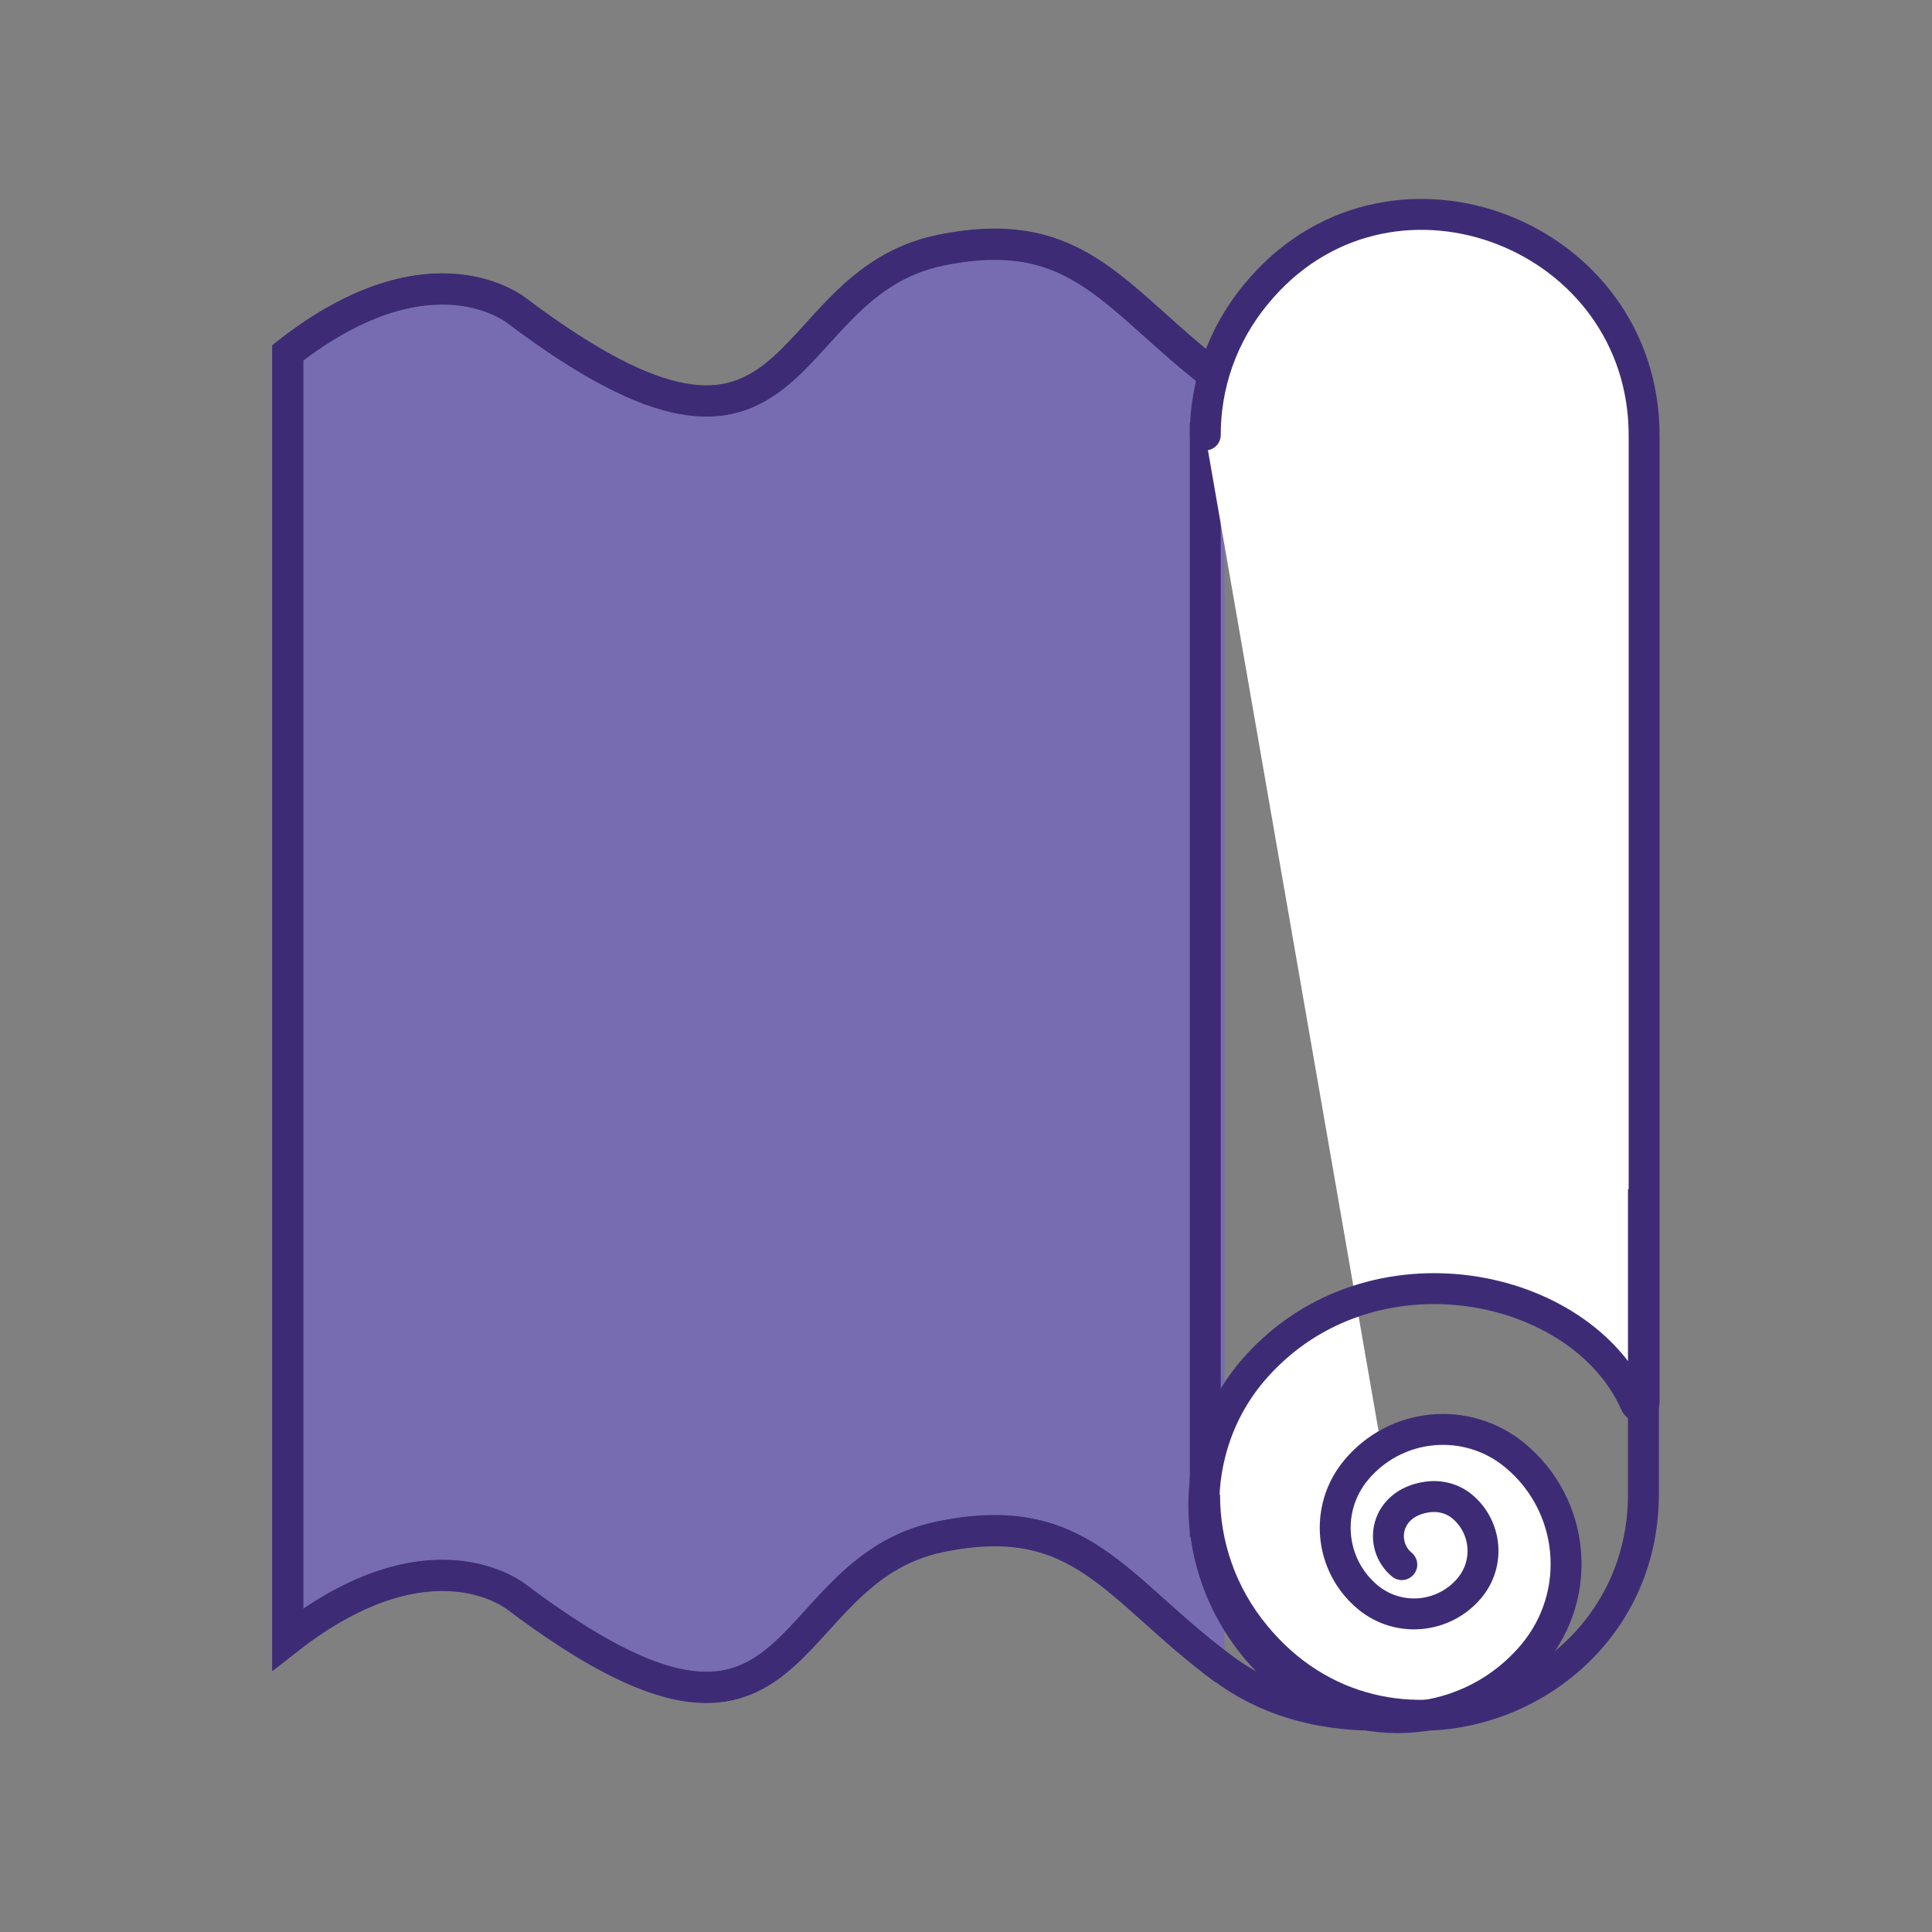
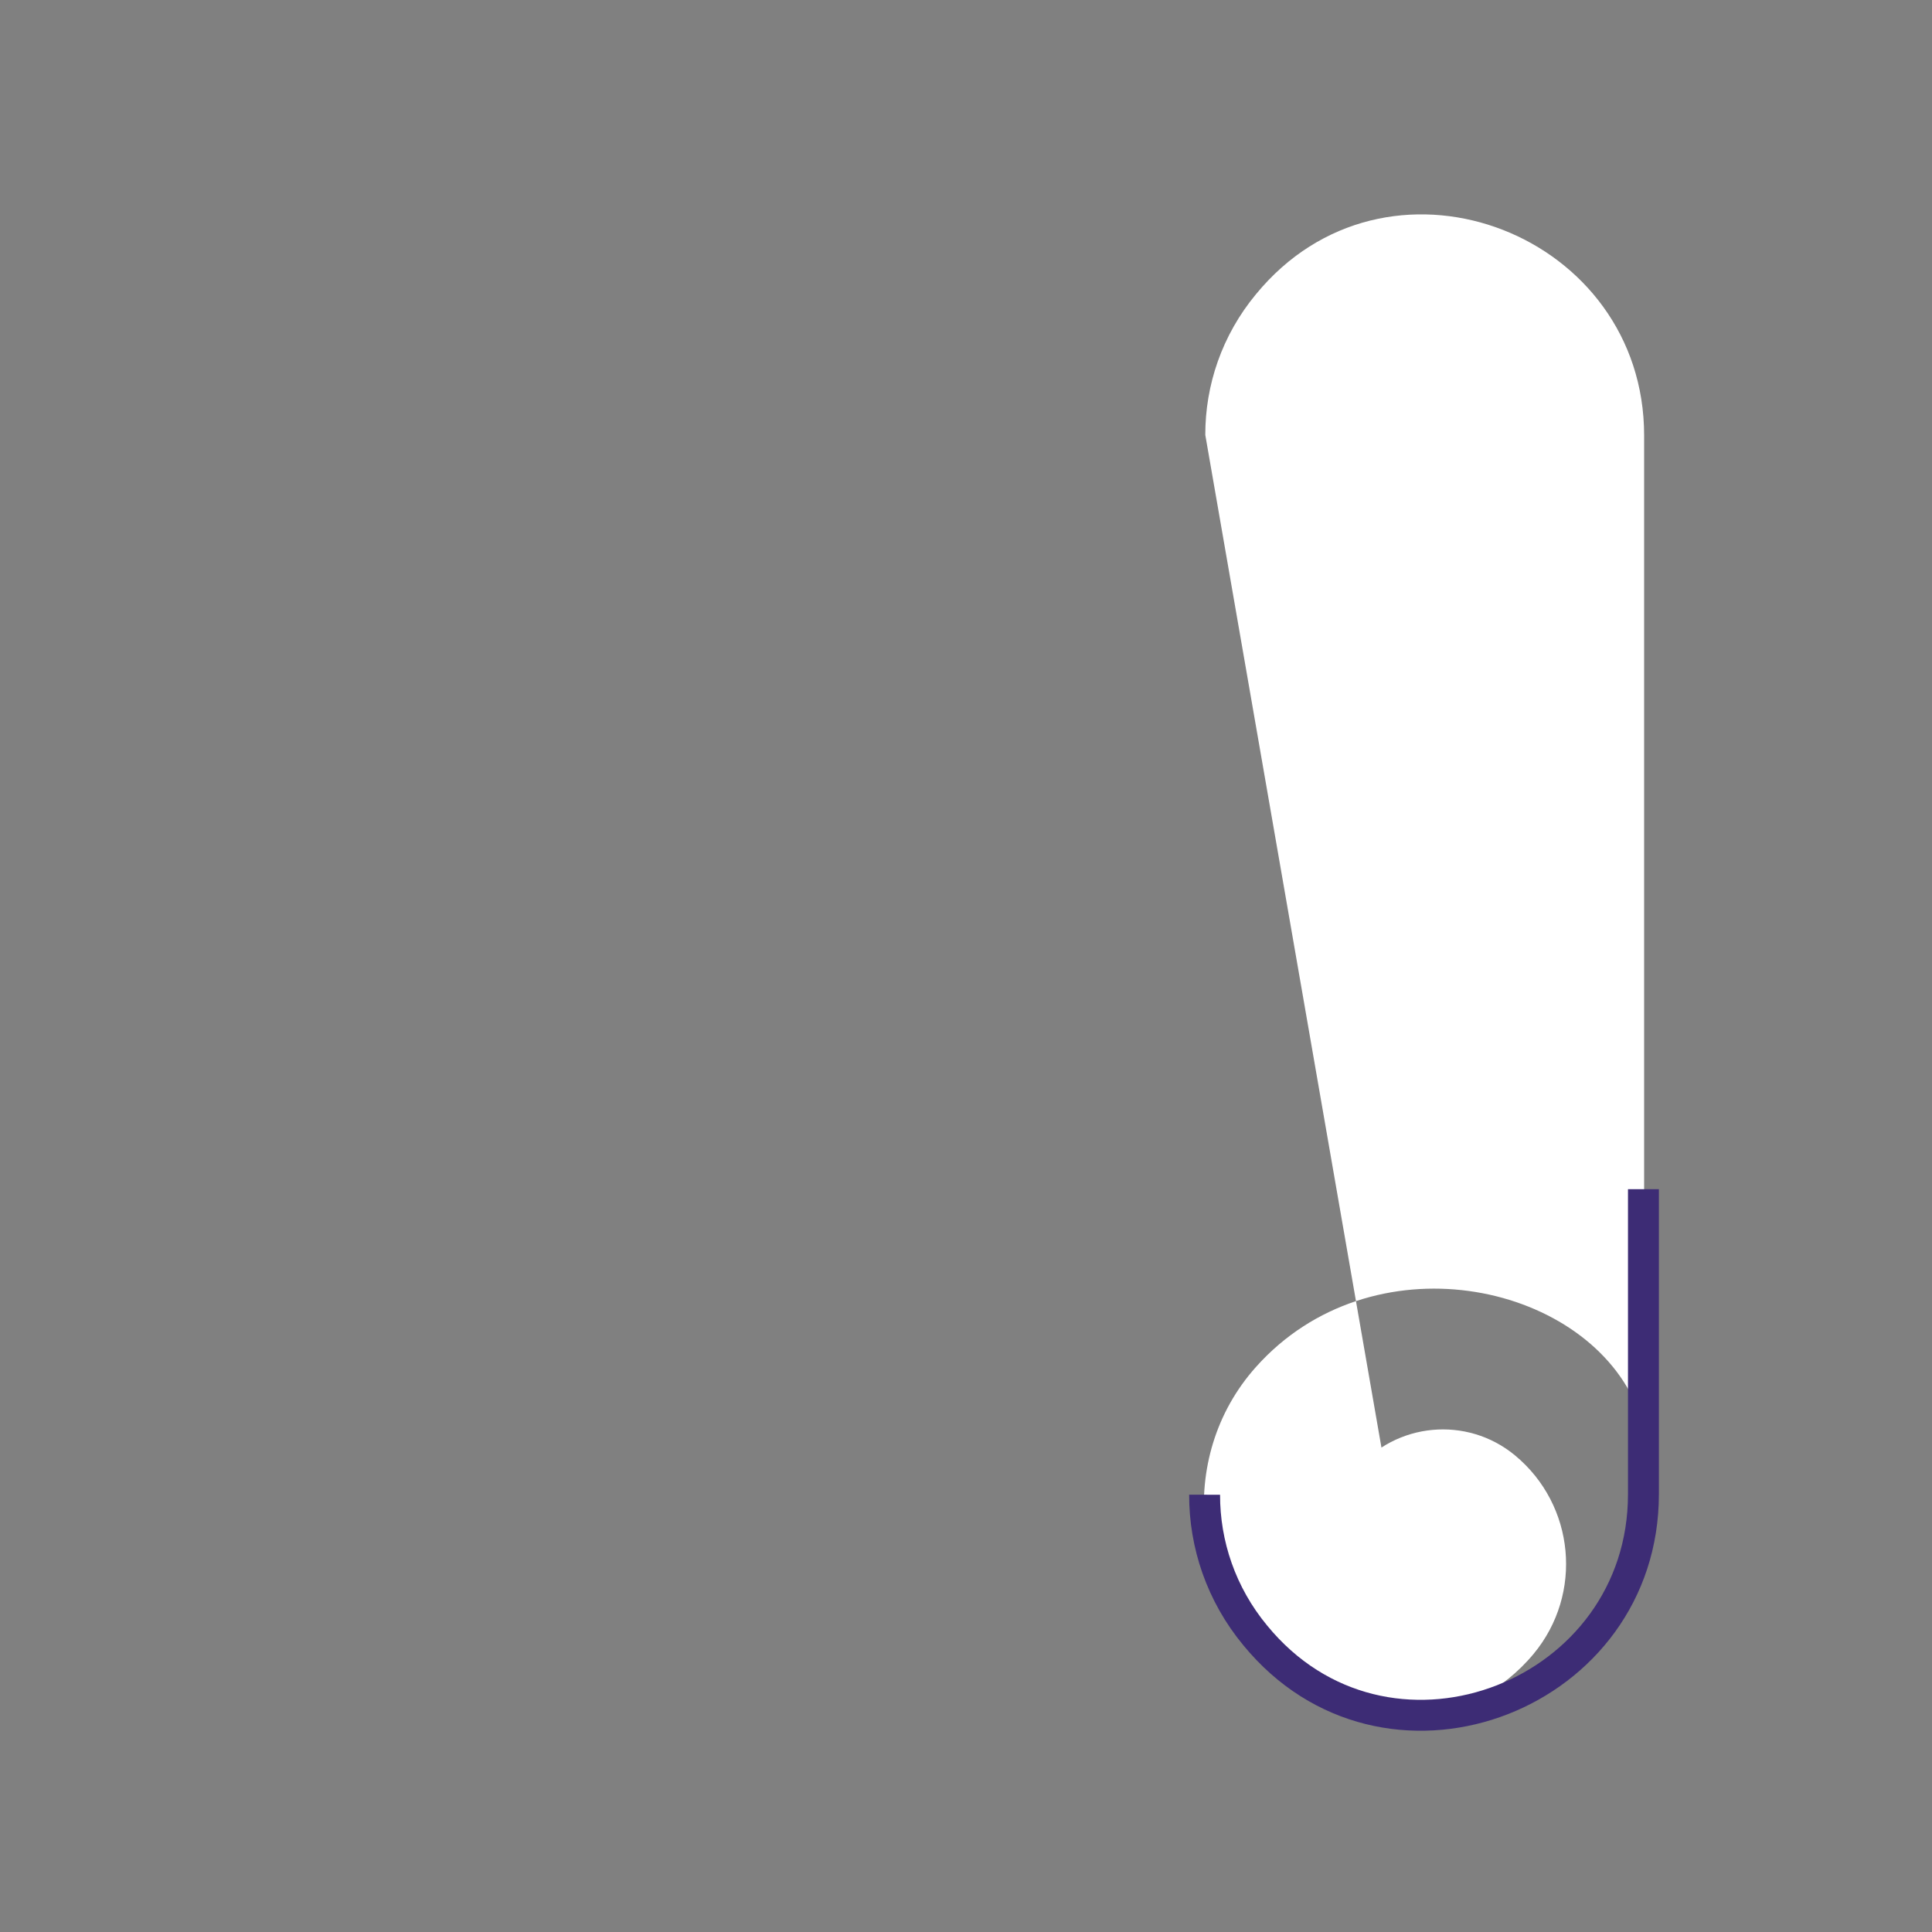
<svg xmlns="http://www.w3.org/2000/svg" width="500" height="500" viewBox="0 0 500 500" fill="none">
  <rect x="0" y="0" width="500" height="500" fill="#808080" stroke="none" />
-   <path d="M316.896 99.205C288.744 78.446 280.087 57.249 243.332 64.826C199.842 73.801 209.24 137.134 133.934 80.597C133.934 80.597 111.901 62.099 74.474 91.354V424.281C111.901 395.026 133.934 413.524 133.934 413.524C209.24 470.06 199.828 406.728 243.332 397.753C280.073 390.175 288.73 411.373 316.896 432.132" fill="#776CB1" />
-   <path d="M316.896 99.205C288.744 78.446 280.087 57.249 243.332 64.826C199.842 73.801 209.24 137.134 133.934 80.597C133.934 80.597 111.901 62.099 74.474 91.354V424.281C111.901 395.026 133.934 413.524 133.934 413.524C209.24 470.06 199.828 406.728 243.332 397.753C280.073 390.175 288.73 411.373 316.896 432.132" stroke="#3D2C75" stroke-width="8" stroke-miterlimit="10" />
-   <path d="M311.929 397.725V109.345" stroke="#3D2C75" stroke-width="8" stroke-miterlimit="10" />
-   <path d="M316.896 99.109C288.744 78.35 280.087 57.153 243.332 64.73C199.842 73.705 209.24 137.038 133.934 80.502C133.934 80.502 111.901 62.003 74.474 91.258V424.185C111.901 394.93 133.934 413.428 133.934 413.428C209.24 469.964 199.828 406.632 243.332 397.657C280.073 390.08 288.73 411.277 316.896 432.036C345.048 452.795 382.667 440.011 382.667 440.011" stroke="#3D2C75" stroke-width="8" stroke-miterlimit="10" />
  <path d="M311.929 112.565C311.902 99.726 316.21 86.805 325.045 76.144C325.566 75.514 326.101 74.897 326.637 74.281C361.072 35.489 425.499 60.866 425.499 112.702V362.825C425.499 364.072 423.797 364.429 423.29 363.291C409.323 331.57 354.871 320.348 325.031 353.782C304.054 377.281 308.321 413.976 332.604 434.05C352.031 450.11 380.814 447.41 396.907 428.008C409.776 412.483 407.608 389.49 392.064 376.637C379.635 366.361 361.209 368.087 350.92 380.502C342.688 390.436 344.074 405.152 354.02 413.387C361.978 419.964 373.763 418.855 380.362 410.907C385.63 404.549 384.738 395.136 378.386 389.86C375.862 387.778 372.542 386.955 369.29 387.435C358.424 389.024 356.737 399.904 362.787 404.919" fill="white" />
-   <path d="M311.929 112.565C311.902 99.726 316.21 86.805 325.045 76.144C325.566 75.514 326.101 74.897 326.637 74.281C361.072 35.489 425.499 60.866 425.499 112.702V362.825C425.499 364.072 423.797 364.429 423.29 363.291C409.323 331.57 354.871 320.348 325.031 353.782C304.054 377.281 308.321 413.976 332.604 434.05C352.031 450.11 380.814 447.41 396.907 428.008C409.776 412.483 407.608 389.49 392.064 376.637C379.635 366.361 361.209 368.087 350.92 380.502C342.688 390.436 344.074 405.152 354.02 413.387C361.978 419.964 373.763 418.855 380.362 410.907C385.63 404.549 384.738 395.136 378.386 389.86C375.862 387.778 372.542 386.955 369.29 387.435C358.424 389.024 356.737 399.904 362.787 404.919" stroke="#3D2C75" stroke-width="8" stroke-miterlimit="10" stroke-linecap="round" />
  <path d="M311.751 386.832C311.724 399.671 316.031 412.593 324.867 423.253C325.388 423.883 325.923 424.5 326.458 425.117C360.894 463.908 425.32 438.531 425.32 386.695V307.756" stroke="#3D2C75" stroke-width="8" stroke-miterlimit="10" />
</svg>